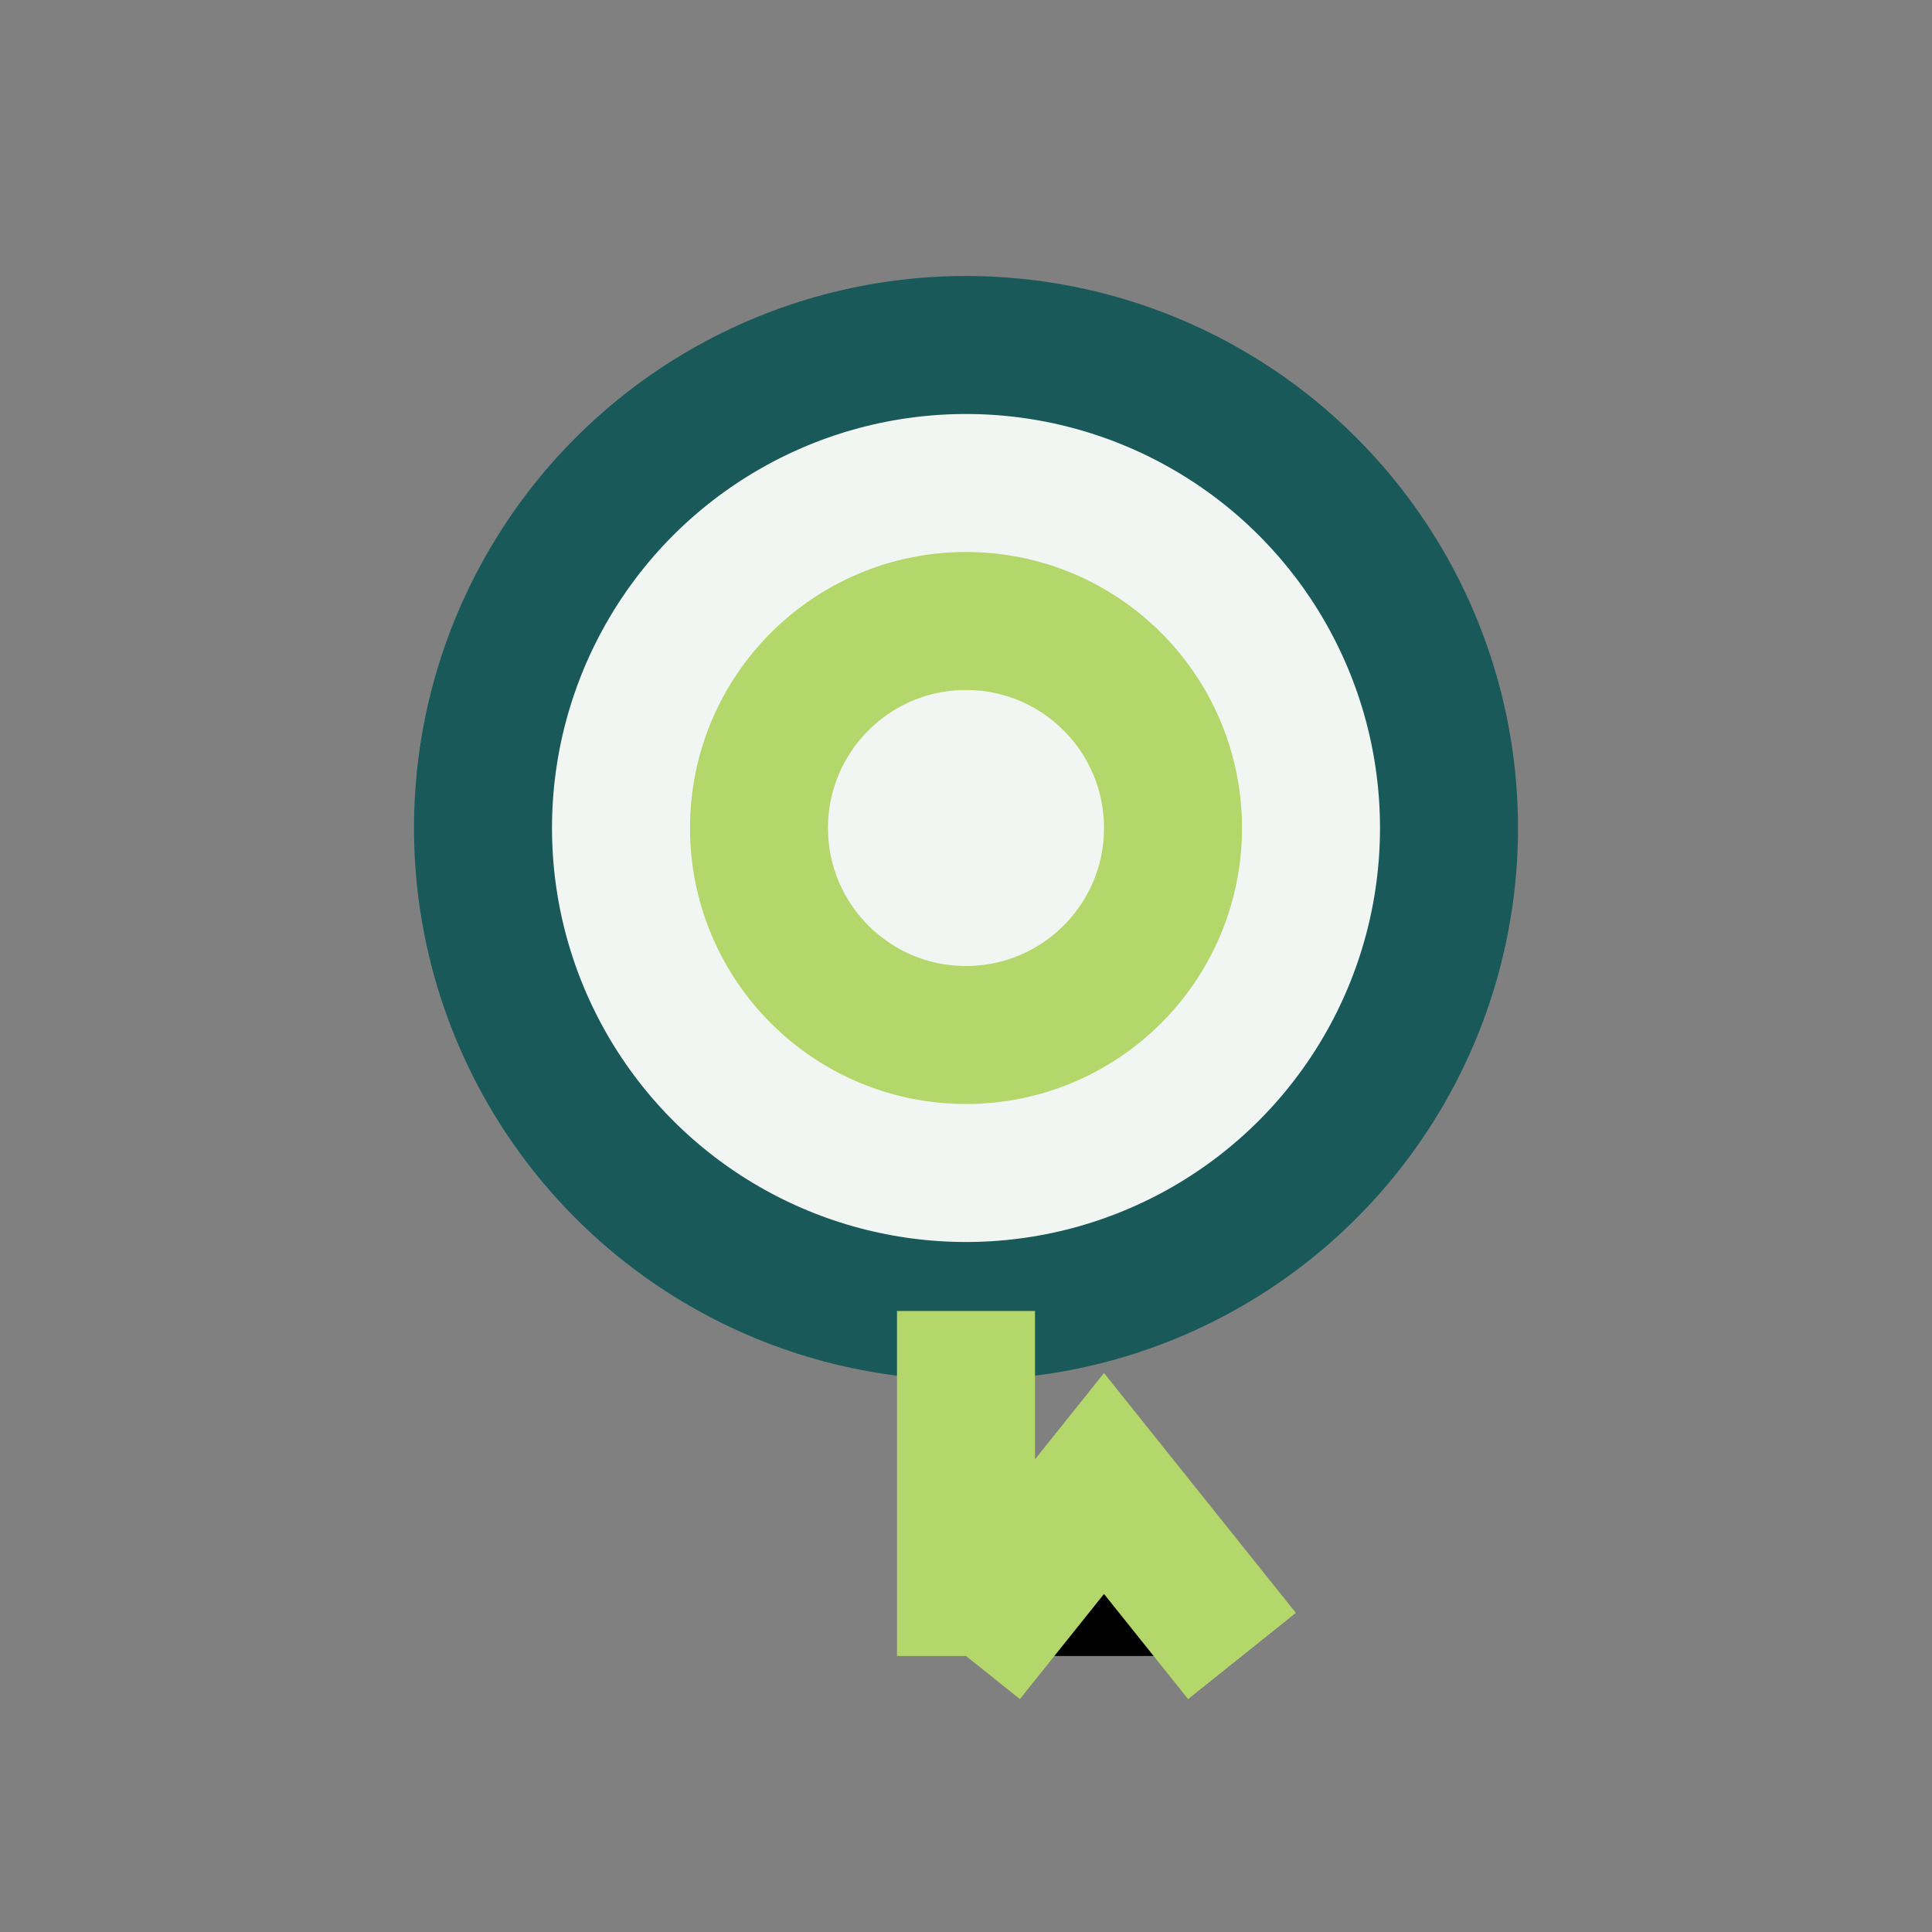
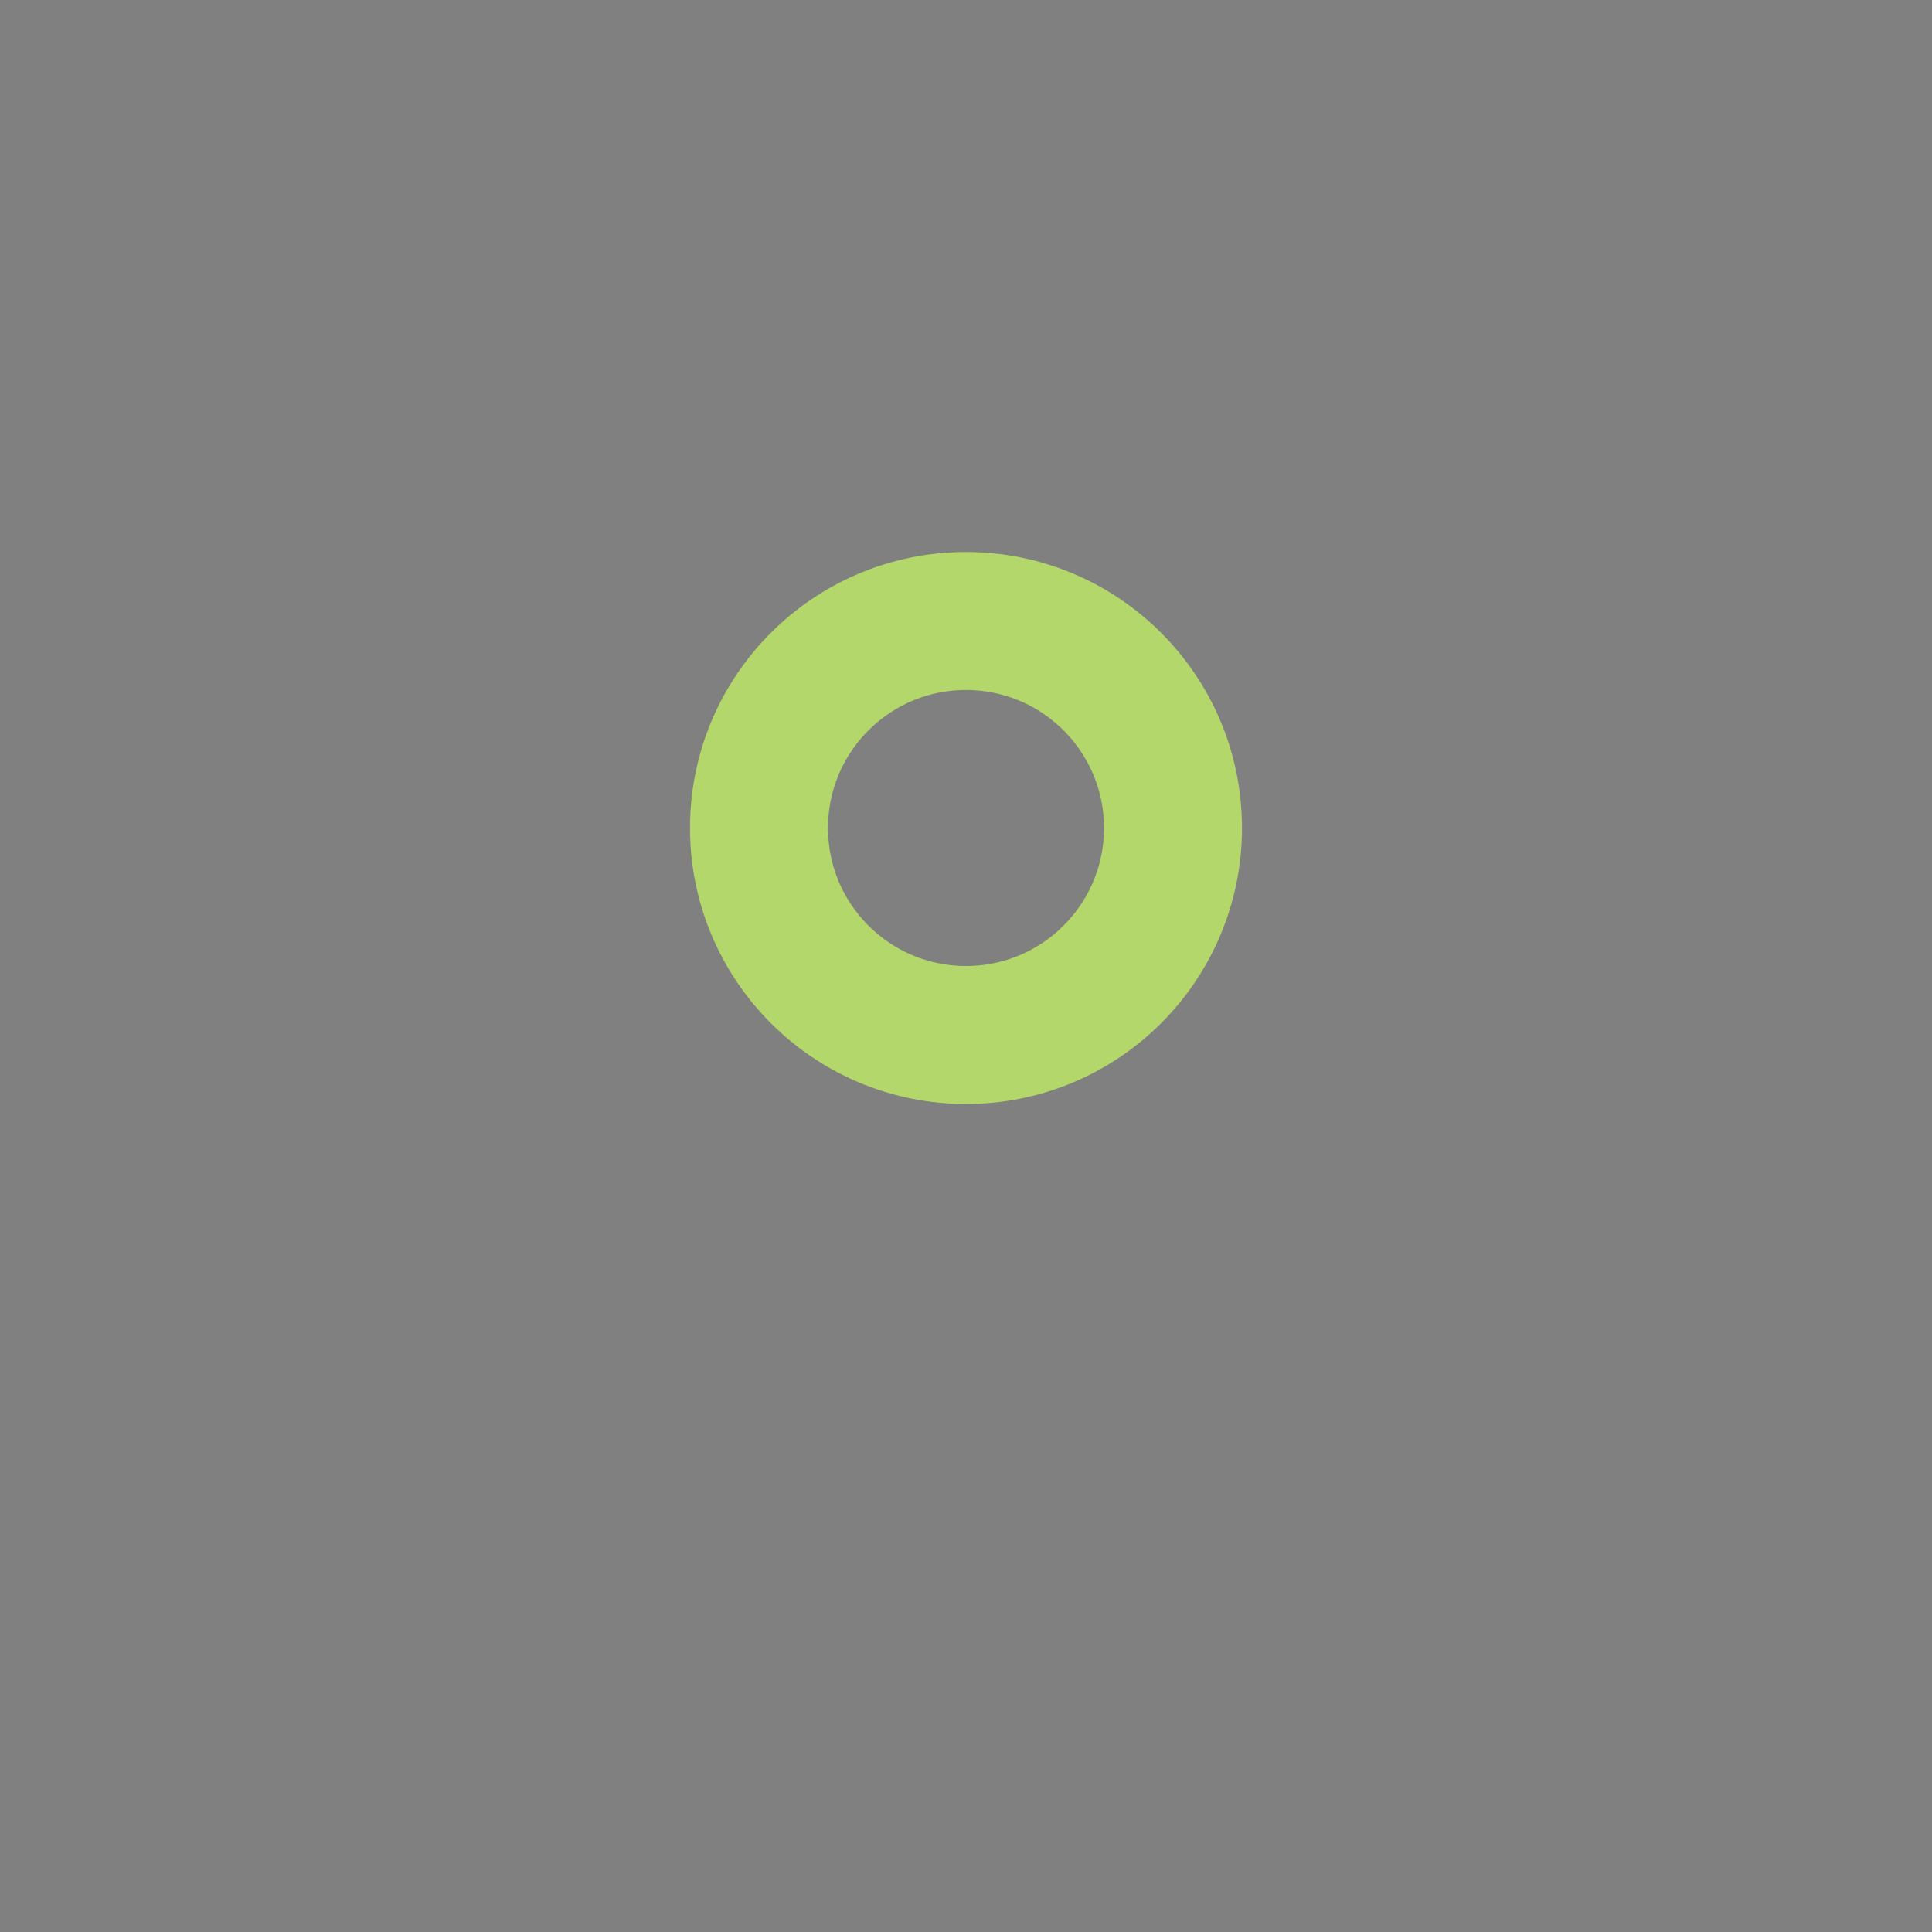
<svg xmlns="http://www.w3.org/2000/svg" width="28" height="28" viewBox="0 0 28 28">
  <rect x="0" y="0" width="28" height="28" fill="#808080" stroke="none" />
-   <circle cx="14" cy="12" r="7" fill="#F2F6F2" stroke="#195959" stroke-width="2" />
-   <path d="M14 19v5M14 24l2-2.5 2 2.5" stroke="#B3D76A" stroke-width="2" />
  <circle cx="14" cy="12" r="3" fill="none" stroke="#B3D76A" stroke-width="2" />
</svg>